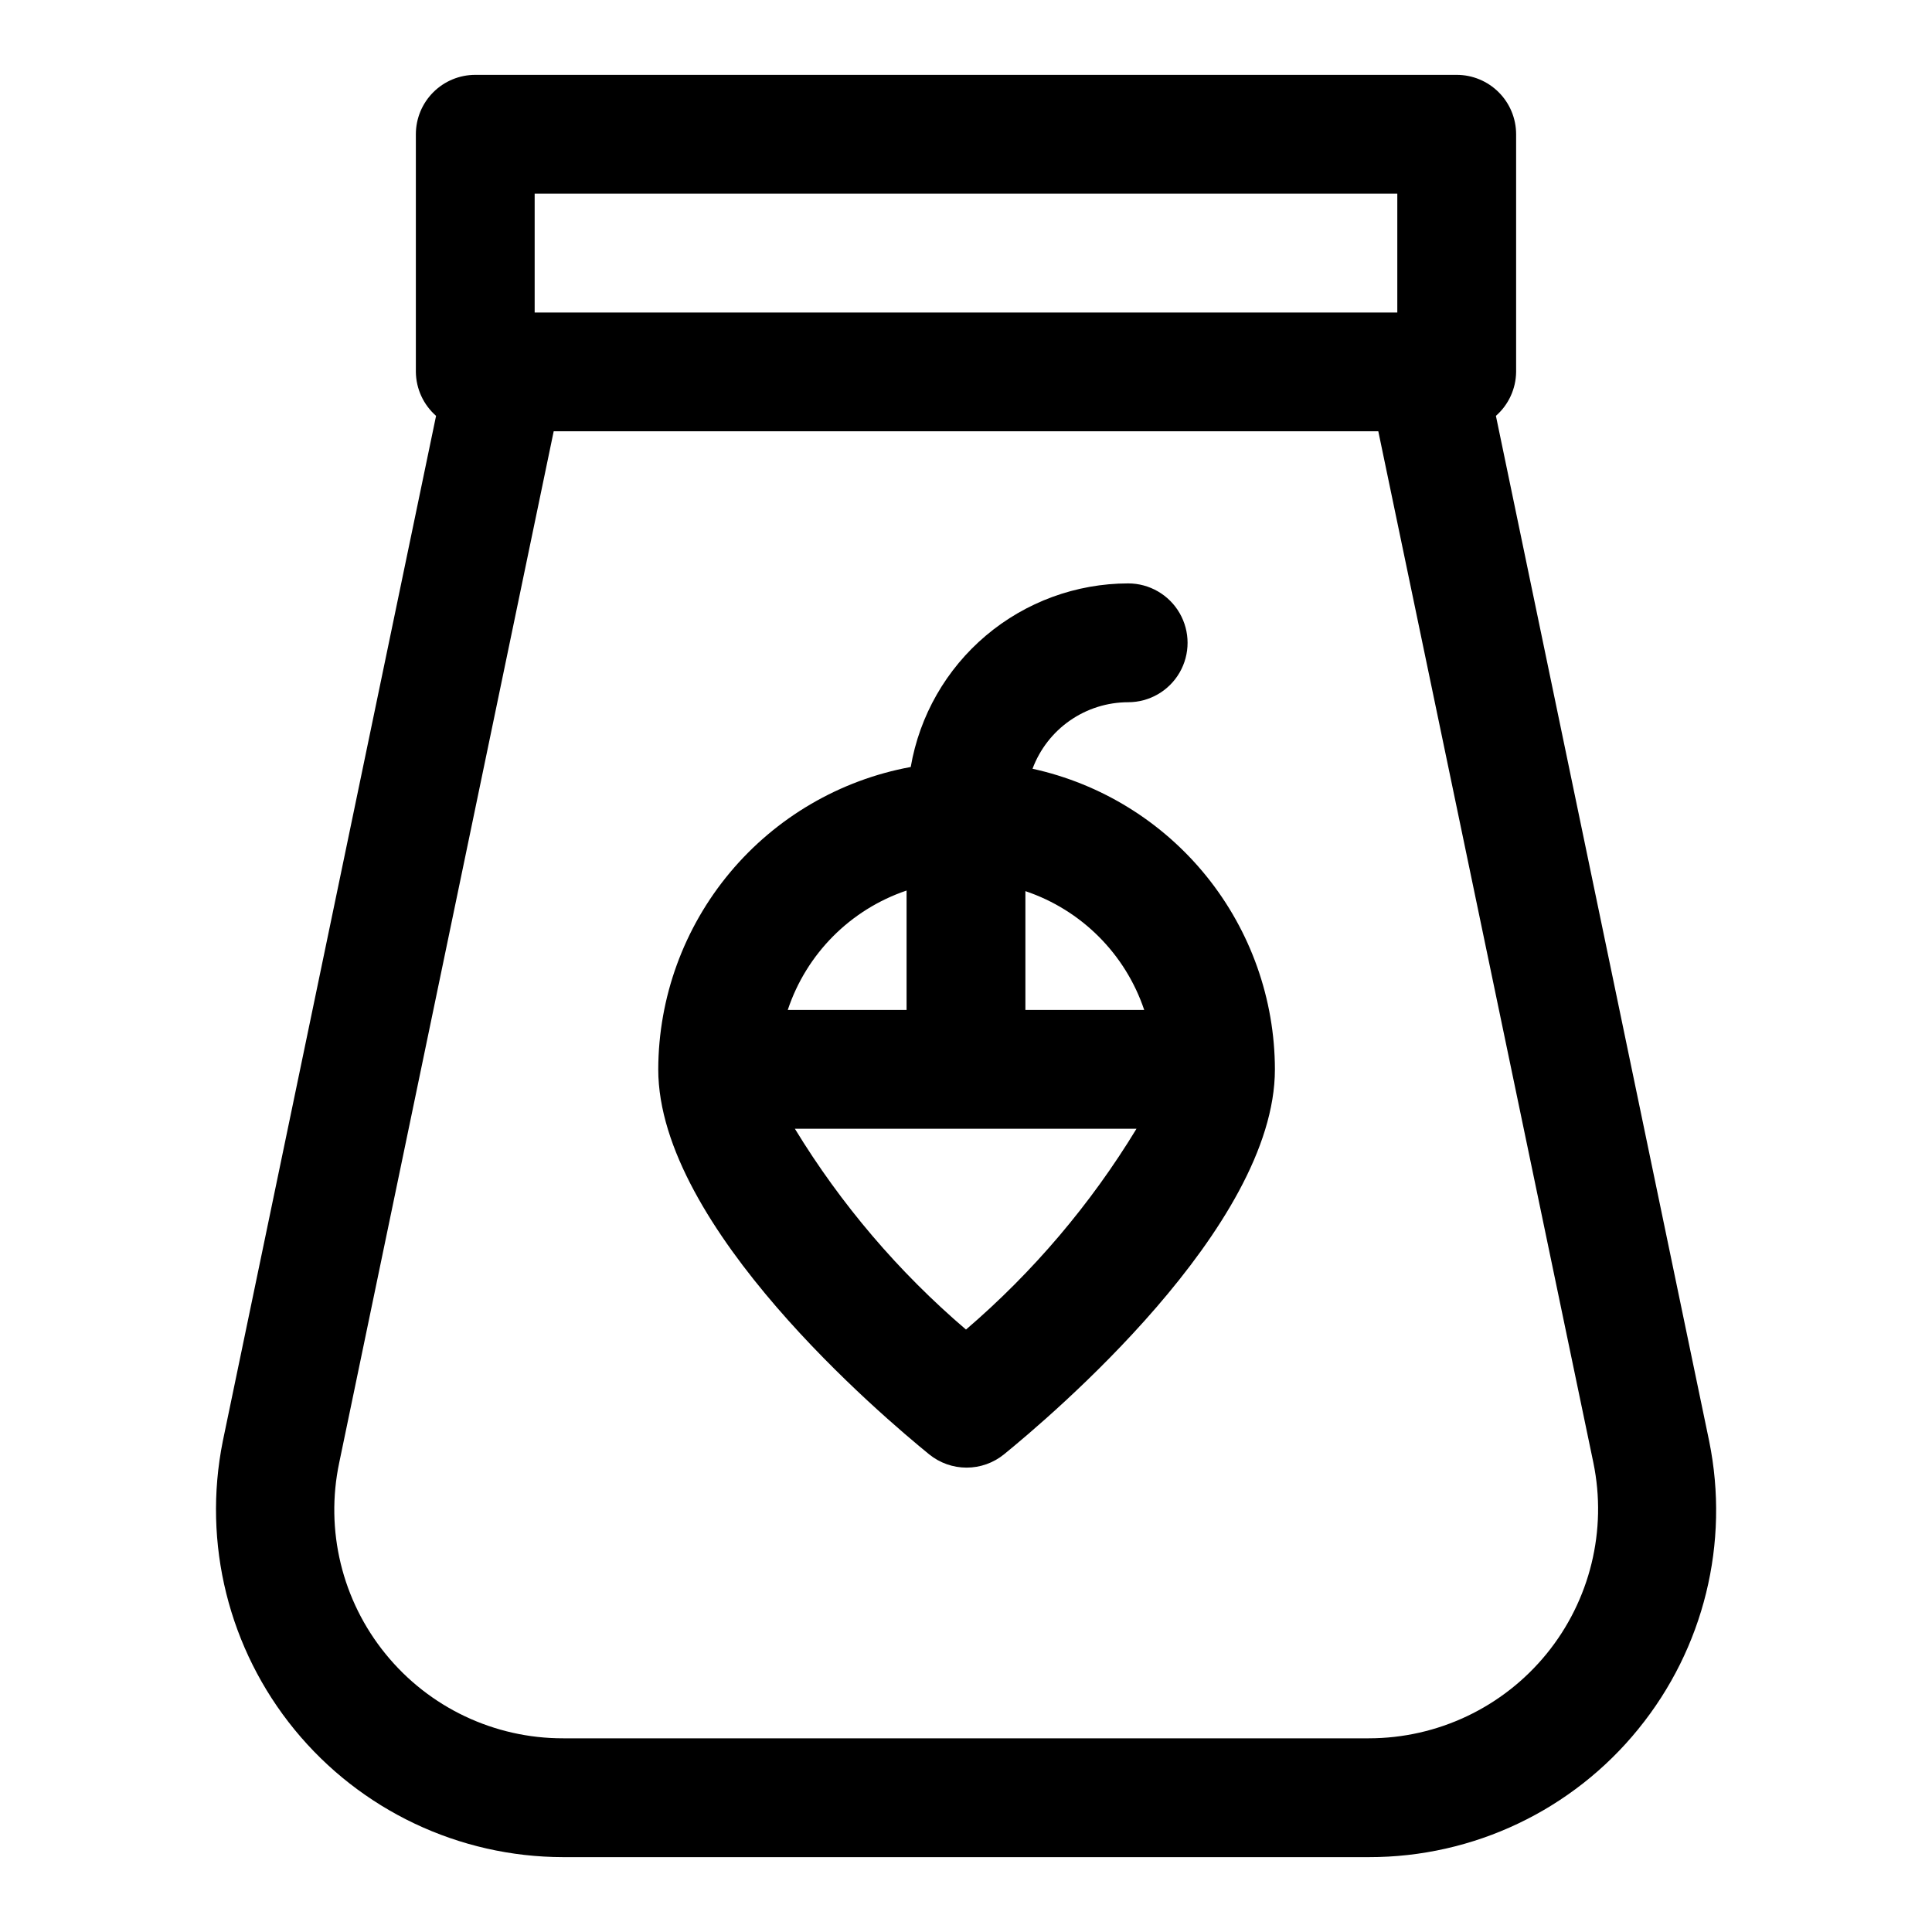
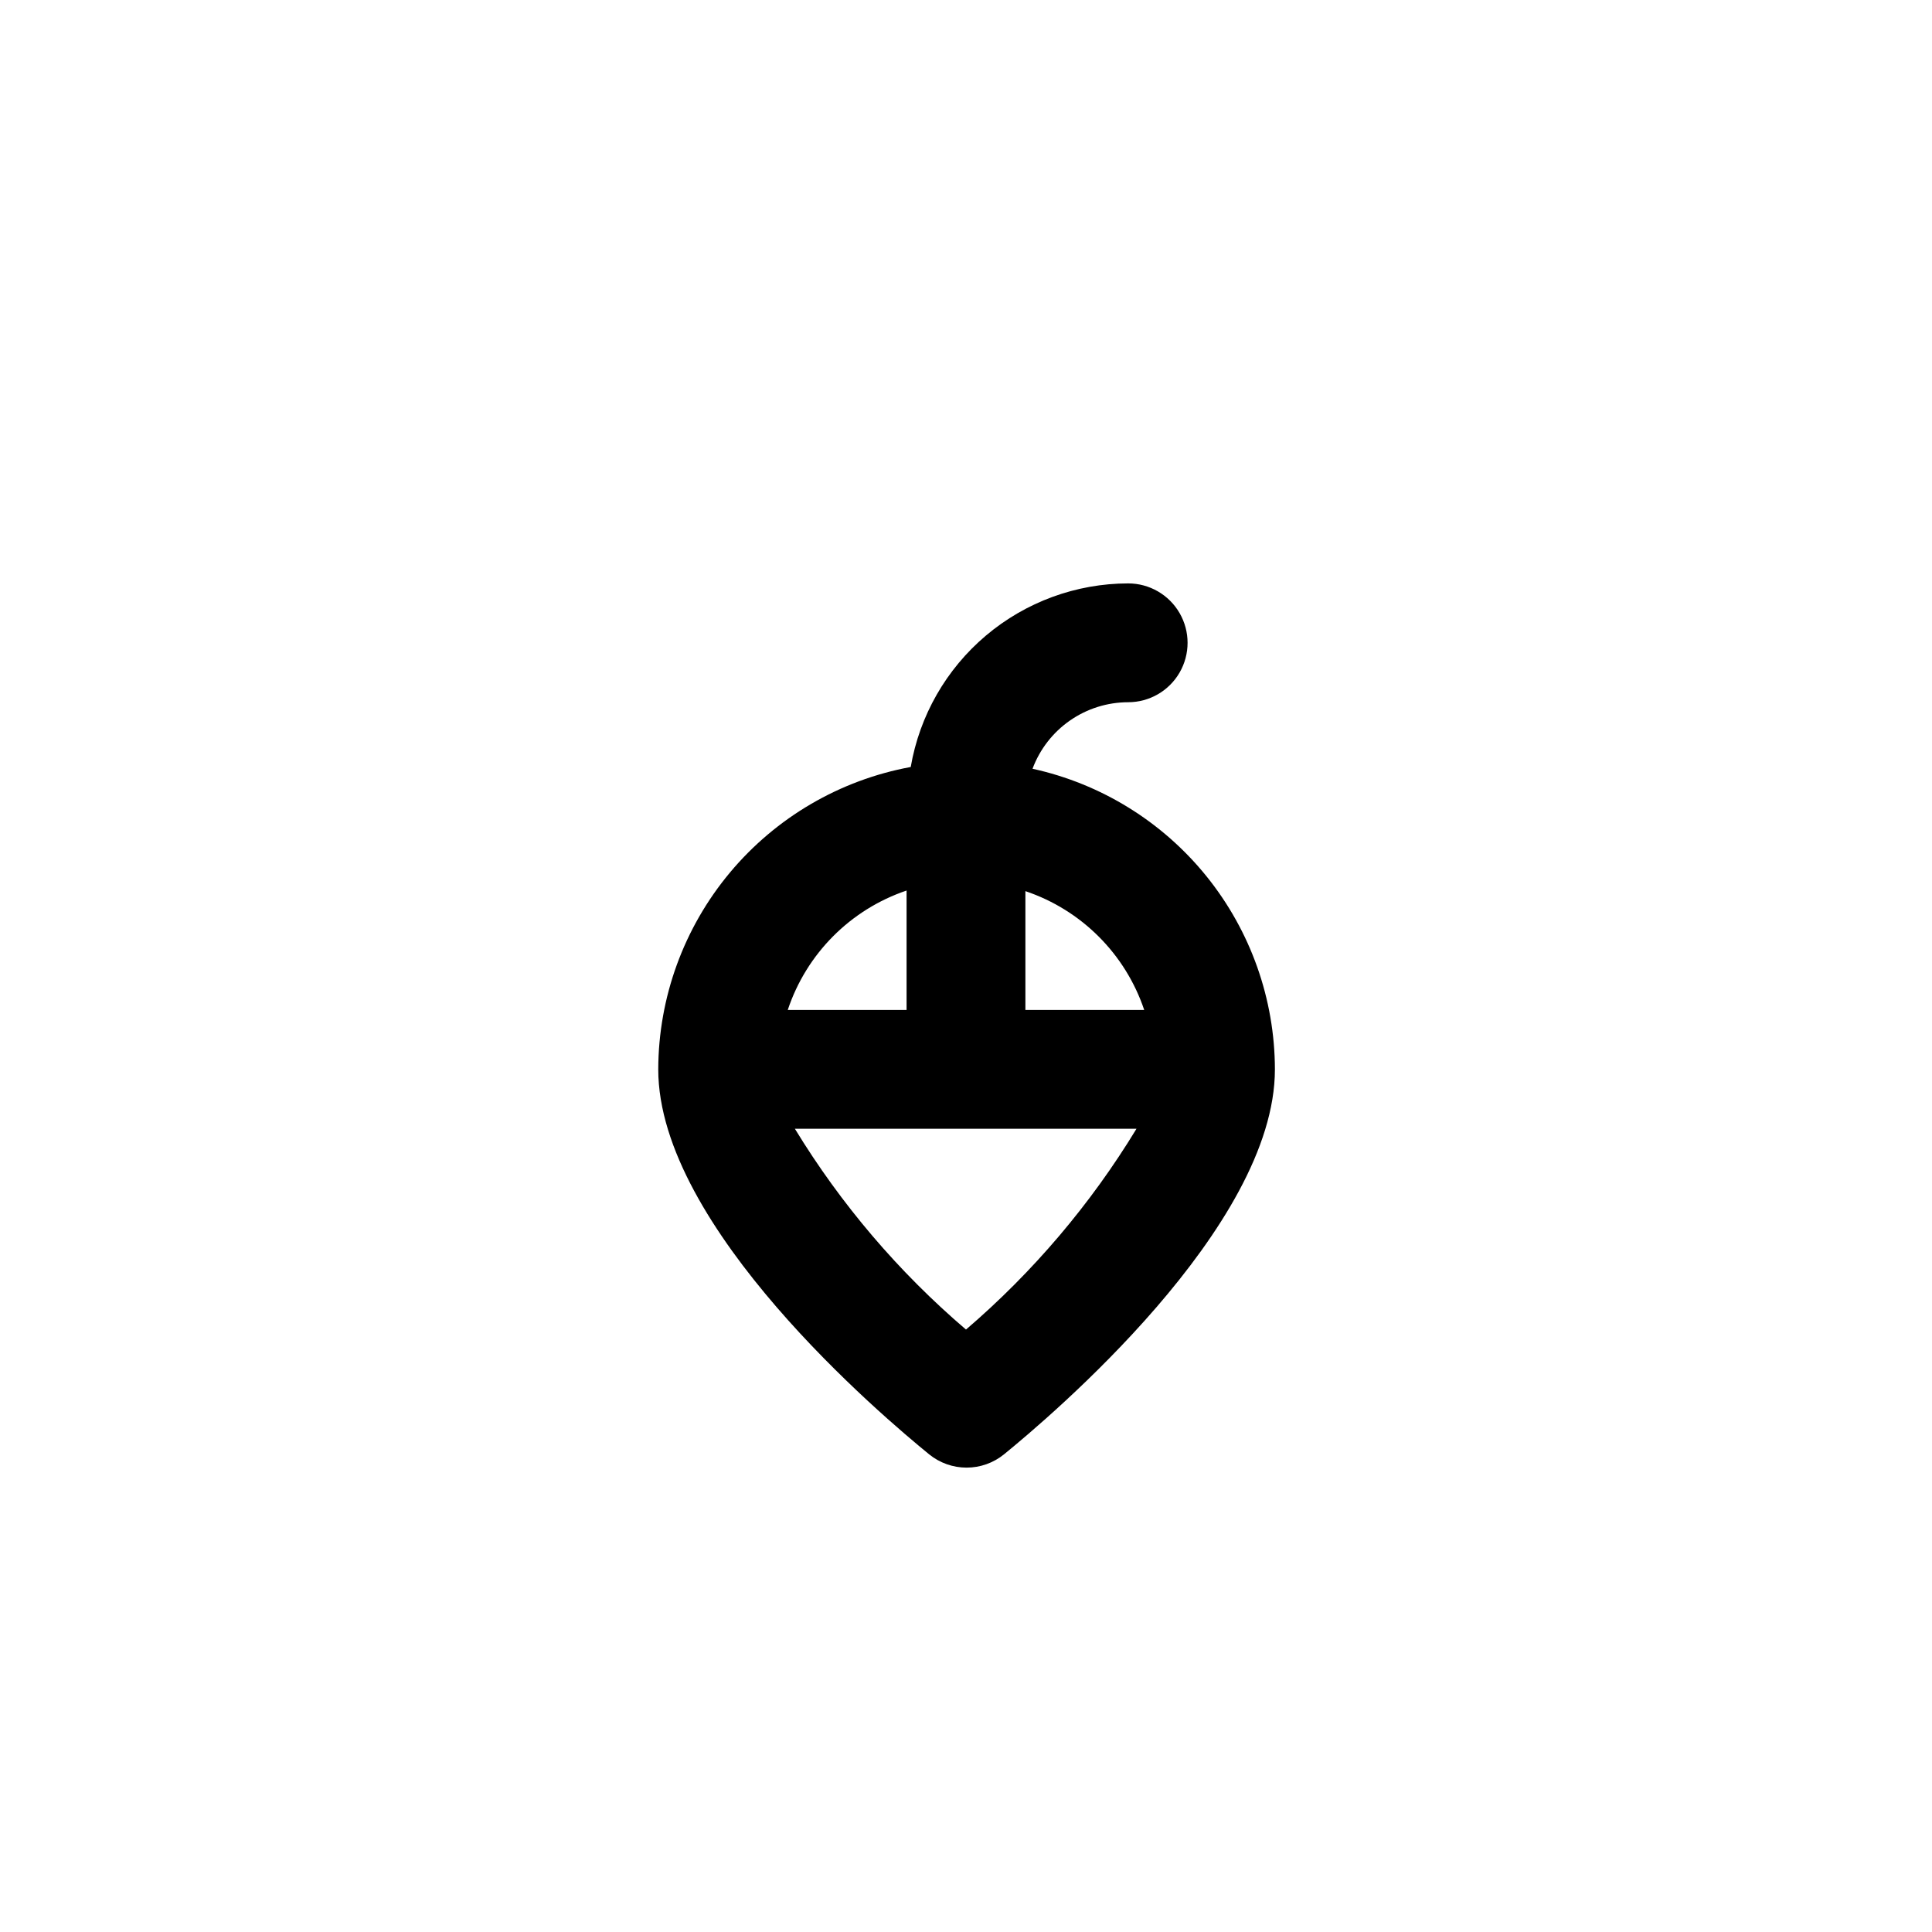
<svg xmlns="http://www.w3.org/2000/svg" fill="#000000" width="800px" height="800px" version="1.1" viewBox="144 144 512 512">
  <g>
-     <path d="m578.22 602.15c17.332-21.316 24.207-49.277 18.734-76.203l-56.523-271.74c3.359-2.945 5.305-7.184 5.356-11.648v-62.977c0-4.176-1.66-8.18-4.613-11.133s-6.957-4.613-11.133-4.613h-260.09c-4.176 0-8.18 1.66-11.133 4.613-2.953 2.953-4.613 6.957-4.613 11.133v62.977c0.051 4.465 2 8.703 5.356 11.648l-56.523 271.74c-5.422 27.047 1.562 55.102 19.035 76.445 17.473 21.348 43.594 33.738 71.18 33.766h213.49c27.742 0.047 54.016-12.453 71.48-34.008zm-332.04-19.836c-11.547-14.176-16.062-32.812-12.281-50.699l56.836-273.32h218.53l56.992 273.32c3.695 17.895-0.859 36.5-12.398 50.664-11.543 14.168-28.84 22.387-47.113 22.391h-213.49c-18.262 0.039-35.566-8.176-47.074-22.355zm268.12-355.5h-228.61v-31.488h228.61z" />
    <path d="m417.63 347.73c1.926-5.172 5.383-9.629 9.914-12.781 4.531-3.152 9.914-4.844 15.434-4.852 5.625 0 10.82-3 13.633-7.871s2.812-10.871 0-15.742c-2.812-4.871-8.008-7.875-13.633-7.875-13.797 0.023-27.141 4.918-37.684 13.816-10.543 8.902-17.605 21.238-19.941 34.836-18.75 3.453-35.703 13.352-47.922 27.988-12.219 14.633-18.938 33.082-18.988 52.148 0 41.879 59.828 92.262 71.793 102.02 2.805 2.277 6.305 3.519 9.918 3.519s7.113-1.242 9.918-3.519c11.965-9.762 71.793-60.141 71.793-102.02-0.035-18.609-6.422-36.648-18.102-51.137-11.68-14.484-27.957-24.551-46.133-28.531zm-17.633 148.62c-17.832-15.23-33.137-33.191-45.344-53.215h90.527c-12.16 20.012-27.41 37.973-45.184 53.215zm15.742-84.703v-31.488c14.844 4.996 26.496 16.645 31.488 31.488zm-31.488-31.488v31.488h-31.488c4.953-14.902 16.609-26.617 31.488-31.645z" />
  </g>
</svg>